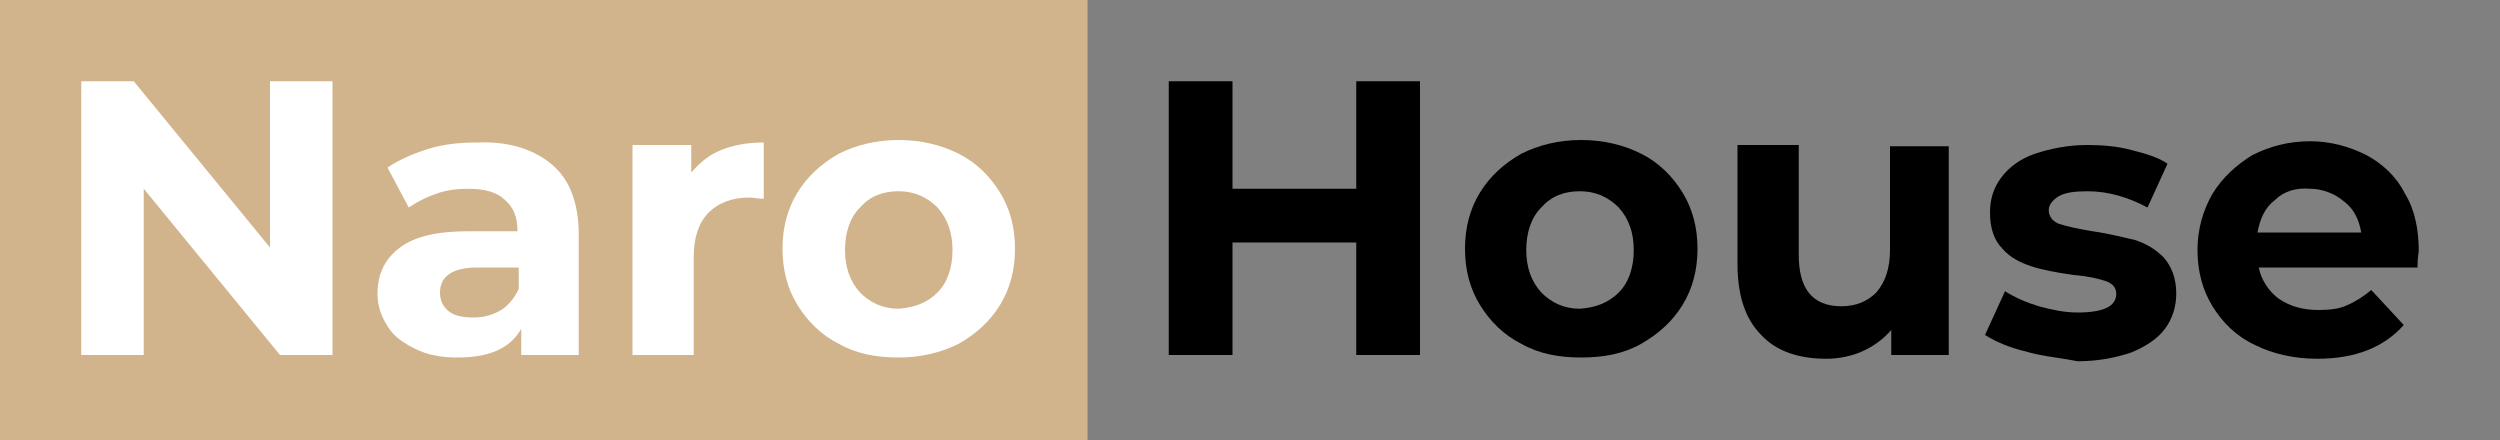
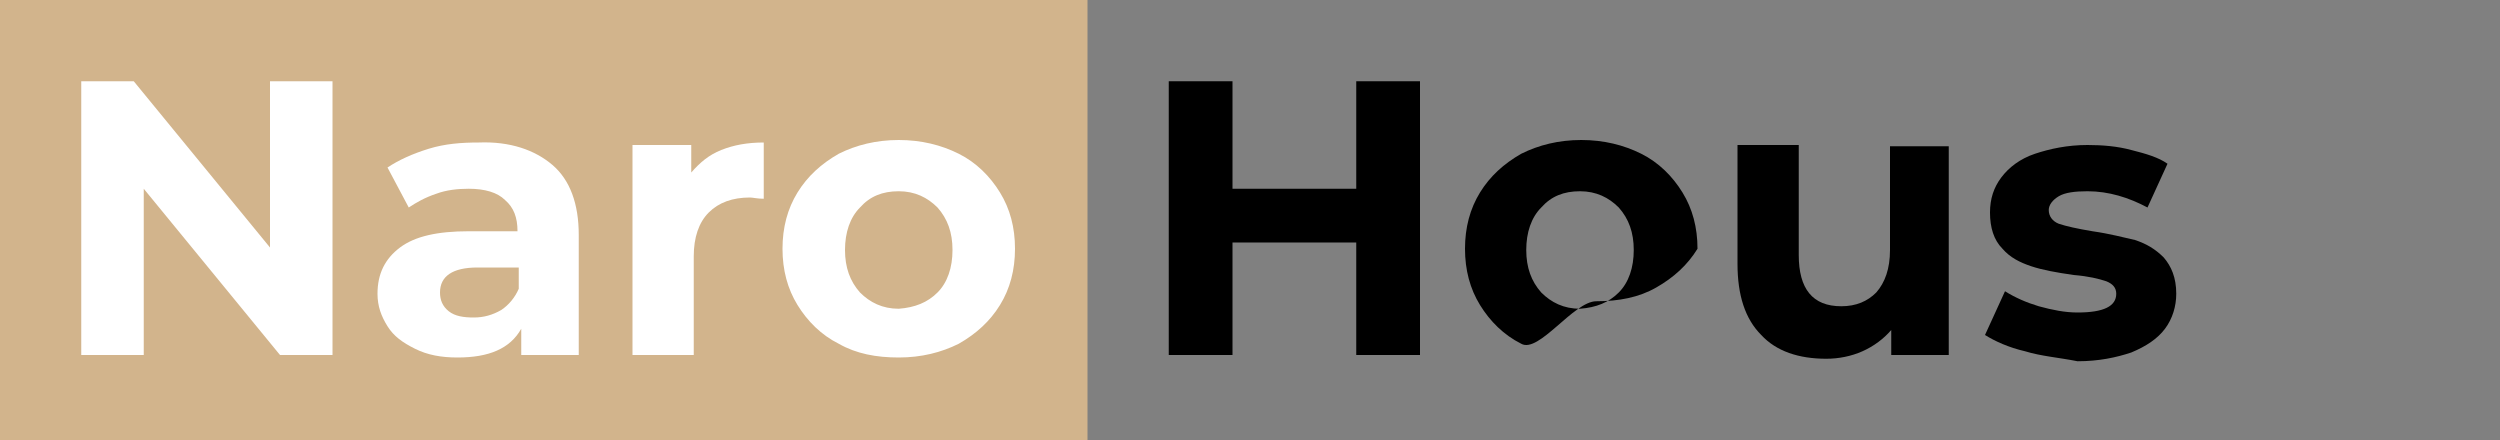
<svg xmlns="http://www.w3.org/2000/svg" version="1.1" id="Layer_1" x="0px" y="0px" width="200px" height="35.2px" viewBox="0 0 200 35.2" style="enable-background:new 0 0 200 35.2;" xml:space="preserve">
  <rect x="0" y="0" width="200" height="35.2" fill="#808080" stroke="none" />
  <style type="text/css">
	.st0{fill:none;}
	.st1{fill:#D2B48C;}
	.st2{fill:#FFFFFF;}
</style>
  <g>
    <g>
-       <rect x="87" class="st0" width="113" height="35.2" />
-     </g>
+       </g>
    <rect class="st1" width="87" height="35.2" />
    <g>
      <g>
        <path class="st2" d="M26.6,6.5v21.9h-4.2L11.5,15.1v13.3h-5V6.5h4.2l10.9,13.3V6.5H26.6z" />
        <path class="st2" d="M44.2,13.2c1.4,1.2,2.1,3.1,2.1,5.6v9.6h-4.6v-2.1c-0.9,1.6-2.6,2.3-5.1,2.3c-1.3,0-2.4-0.2-3.4-0.7     s-1.7-1-2.2-1.8s-0.8-1.6-0.8-2.6c0-1.6,0.6-2.8,1.8-3.7c1.2-0.9,3-1.3,5.5-1.3h3.9c0-1.1-0.3-1.9-1-2.5     c-0.6-0.6-1.6-0.9-2.9-0.9c-0.9,0-1.8,0.1-2.6,0.4c-0.9,0.3-1.6,0.7-2.2,1.1L31,13.4c0.9-0.6,2-1.1,3.3-1.5     c1.3-0.4,2.6-0.5,4-0.5C40.8,11.3,42.8,12,44.2,13.2z M40.1,24.8c0.6-0.4,1.1-1,1.4-1.7v-1.7h-3.3c-2,0-3,0.7-3,2     c0,0.6,0.2,1.1,0.7,1.5s1.2,0.5,2,0.5C38.7,25.4,39.4,25.2,40.1,24.8z" />
        <path class="st2" d="M57.7,12c1-0.4,2.1-0.6,3.4-0.6v4.5c-0.5,0-0.9-0.1-1.1-0.1c-1.4,0-2.5,0.4-3.3,1.2c-0.8,0.8-1.2,2-1.2,3.5     v7.9h-4.9V11.6h4.7v2.2C56,13,56.7,12.4,57.7,12z" />
        <path class="st2" d="M67.1,27.5c-1.4-0.7-2.5-1.8-3.3-3.1c-0.8-1.3-1.2-2.8-1.2-4.5c0-1.7,0.4-3.2,1.2-4.5     c0.8-1.3,1.9-2.3,3.3-3.1c1.4-0.7,3-1.1,4.8-1.1c1.8,0,3.4,0.4,4.8,1.1c1.4,0.7,2.5,1.8,3.3,3.1c0.8,1.3,1.2,2.8,1.2,4.5     c0,1.7-0.4,3.2-1.2,4.5c-0.8,1.3-1.9,2.3-3.3,3.1c-1.4,0.7-3,1.1-4.8,1.1C70.1,28.6,68.5,28.3,67.1,27.5z M75,23.4     c0.8-0.8,1.2-2,1.2-3.4c0-1.4-0.4-2.5-1.2-3.4c-0.8-0.8-1.8-1.3-3.1-1.3c-1.3,0-2.3,0.4-3.1,1.3c-0.8,0.8-1.2,2-1.2,3.4     c0,1.4,0.4,2.5,1.2,3.4c0.8,0.8,1.8,1.3,3.1,1.3C73.2,24.6,74.2,24.2,75,23.4z" />
        <path d="M113.6,6.5v21.9h-5.1v-9h-9.9v9h-5.1V6.5h5.1v8.6h9.9V6.5H113.6z" />
-         <path d="M121.7,27.5c-1.4-0.7-2.5-1.8-3.3-3.1c-0.8-1.3-1.2-2.8-1.2-4.5c0-1.7,0.4-3.2,1.2-4.5c0.8-1.3,1.9-2.3,3.3-3.1     c1.4-0.7,3-1.1,4.8-1.1s3.4,0.4,4.8,1.1c1.4,0.7,2.5,1.8,3.3,3.1s1.2,2.8,1.2,4.5c0,1.7-0.4,3.2-1.2,4.5     c-0.8,1.3-1.9,2.3-3.3,3.1s-3,1.1-4.8,1.1S123.1,28.3,121.7,27.5z M129.5,23.4c0.8-0.8,1.2-2,1.2-3.4c0-1.4-0.4-2.5-1.2-3.4     c-0.8-0.8-1.8-1.3-3.1-1.3c-1.3,0-2.3,0.4-3.1,1.3c-0.8,0.8-1.2,2-1.2,3.4c0,1.4,0.4,2.5,1.2,3.4c0.8,0.8,1.8,1.3,3.1,1.3     C127.7,24.6,128.7,24.2,129.5,23.4z" />
+         <path d="M121.7,27.5c-1.4-0.7-2.5-1.8-3.3-3.1c-0.8-1.3-1.2-2.8-1.2-4.5c0-1.7,0.4-3.2,1.2-4.5c0.8-1.3,1.9-2.3,3.3-3.1     c1.4-0.7,3-1.1,4.8-1.1s3.4,0.4,4.8,1.1c1.4,0.7,2.5,1.8,3.3,3.1s1.2,2.8,1.2,4.5c-0.8,1.3-1.9,2.3-3.3,3.1s-3,1.1-4.8,1.1S123.1,28.3,121.7,27.5z M129.5,23.4c0.8-0.8,1.2-2,1.2-3.4c0-1.4-0.4-2.5-1.2-3.4     c-0.8-0.8-1.8-1.3-3.1-1.3c-1.3,0-2.3,0.4-3.1,1.3c-0.8,0.8-1.2,2-1.2,3.4c0,1.4,0.4,2.5,1.2,3.4c0.8,0.8,1.8,1.3,3.1,1.3     C127.7,24.6,128.7,24.2,129.5,23.4z" />
        <path d="M155.9,11.6v16.8h-4.6v-2c-0.6,0.7-1.4,1.3-2.3,1.7c-0.9,0.4-1.9,0.6-2.9,0.6c-2.2,0-4-0.6-5.2-1.9     c-1.3-1.3-1.9-3.2-1.9-5.7v-9.5h4.9v8.8c0,2.7,1.1,4.1,3.4,4.1c1.2,0,2.1-0.4,2.8-1.1c0.7-0.8,1.1-1.9,1.1-3.4v-8.3H155.9z" />
        <path d="M162,28.1c-1.3-0.3-2.4-0.8-3.2-1.3l1.6-3.5c0.8,0.5,1.7,0.9,2.7,1.2c1.1,0.3,2.1,0.5,3.1,0.5c2.1,0,3.1-0.5,3.1-1.5     c0-0.5-0.3-0.8-0.8-1c-0.6-0.2-1.4-0.4-2.6-0.5c-1.4-0.2-2.5-0.4-3.4-0.7c-0.9-0.3-1.7-0.7-2.3-1.4c-0.7-0.7-1-1.7-1-2.9     c0-1.1,0.3-2,0.9-2.8c0.6-0.8,1.5-1.5,2.7-1.9s2.6-0.7,4.2-0.7c1.2,0,2.4,0.1,3.5,0.4c1.2,0.3,2.2,0.6,2.9,1.1l-1.6,3.5     c-1.5-0.8-3.1-1.3-4.8-1.3c-1,0-1.8,0.1-2.3,0.4s-0.8,0.7-0.8,1.1c0,0.5,0.3,0.9,0.8,1.1c0.6,0.2,1.5,0.4,2.7,0.6     c1.4,0.2,2.5,0.5,3.4,0.7c0.9,0.3,1.6,0.7,2.3,1.4c0.6,0.7,1,1.6,1,2.9c0,1-0.3,2-0.9,2.8c-0.6,0.8-1.5,1.4-2.7,1.9     c-1.2,0.4-2.6,0.7-4.3,0.7C164.7,28.6,163.3,28.5,162,28.1z" />
-         <path d="M193.4,21.4h-12.7c0.2,1,0.8,1.9,1.6,2.5c0.9,0.6,1.9,0.9,3.2,0.9c0.9,0,1.7-0.1,2.3-0.4c0.7-0.3,1.3-0.7,1.9-1.2     l2.6,2.8c-1.6,1.8-3.9,2.7-6.9,2.7c-1.9,0-3.6-0.4-5-1.1c-1.5-0.7-2.6-1.8-3.4-3.1c-0.8-1.3-1.2-2.8-1.2-4.5     c0-1.6,0.4-3.1,1.2-4.5c0.8-1.3,1.9-2.3,3.2-3.1c1.4-0.7,2.9-1.1,4.6-1.1c1.6,0,3.1,0.4,4.5,1.1c1.3,0.7,2.4,1.7,3.1,3.1     c0.8,1.3,1.1,2.9,1.1,4.6C193.5,20.1,193.4,20.6,193.4,21.4z M182,16c-0.8,0.6-1.2,1.5-1.4,2.6h8.3c-0.2-1.1-0.6-1.9-1.4-2.5     c-0.7-0.6-1.7-1-2.7-1C183.7,15,182.7,15.3,182,16z" />
      </g>
    </g>
  </g>
</svg>